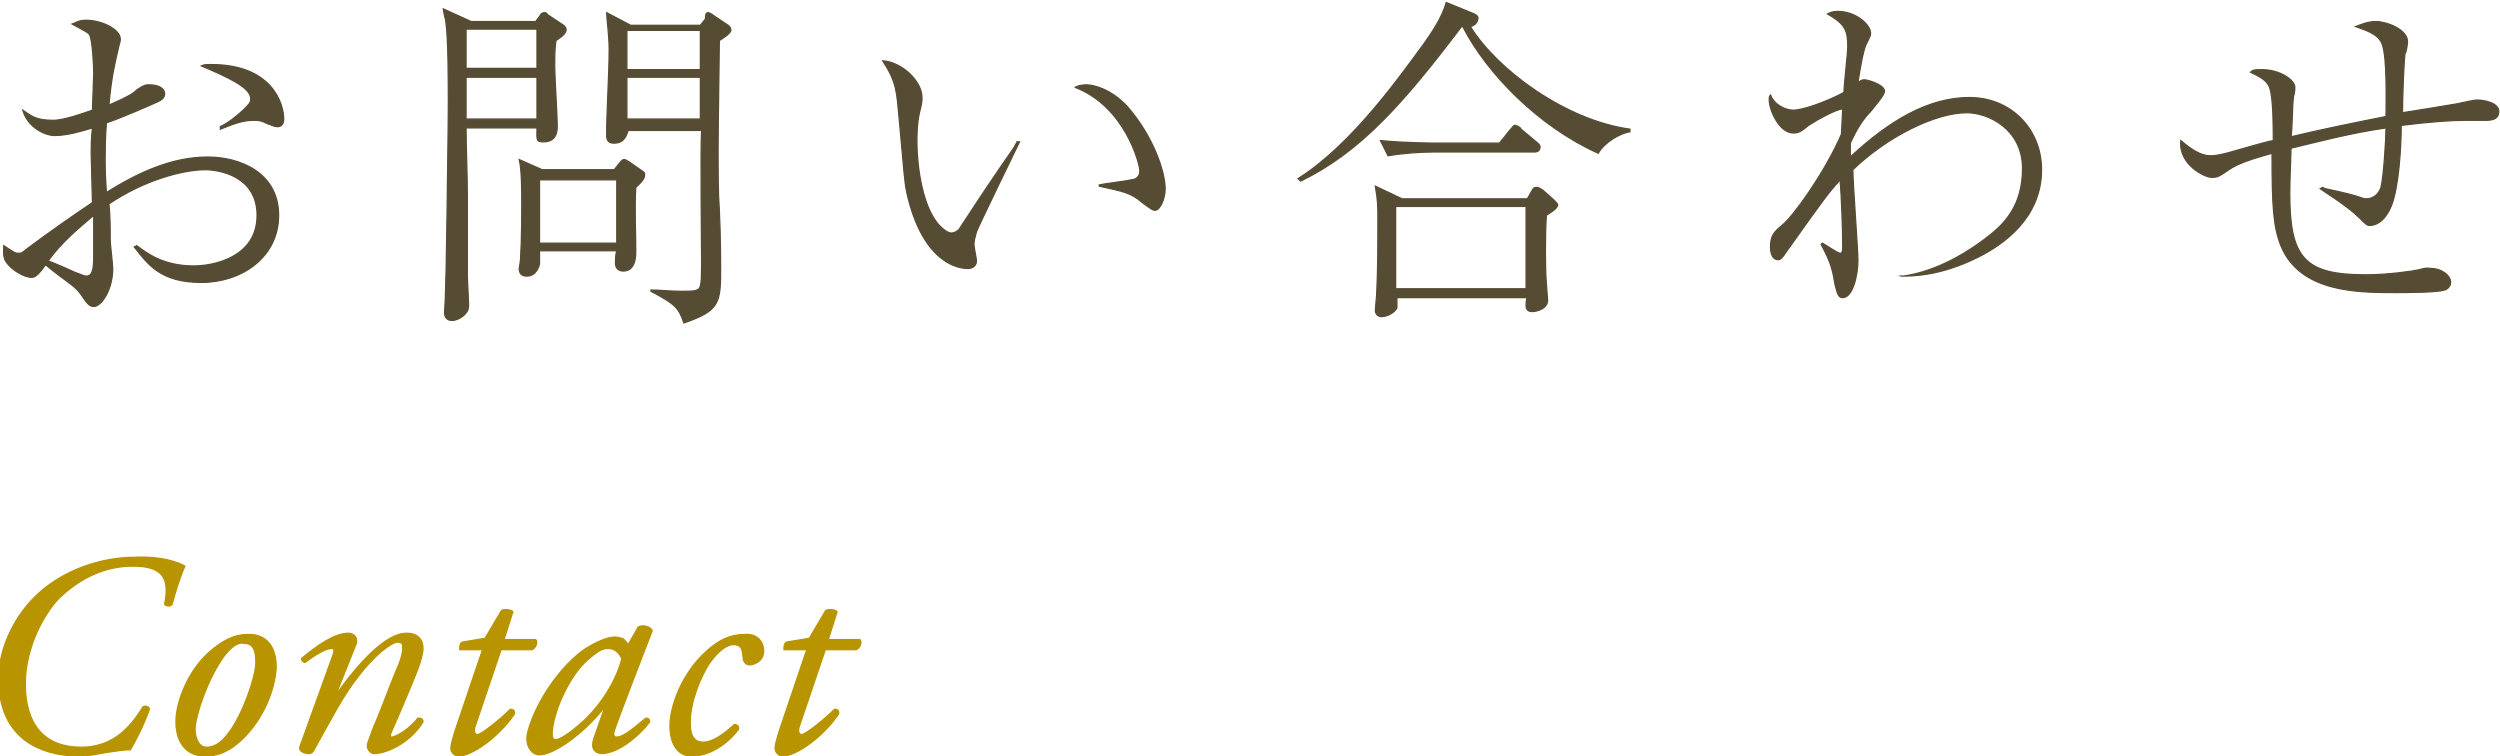
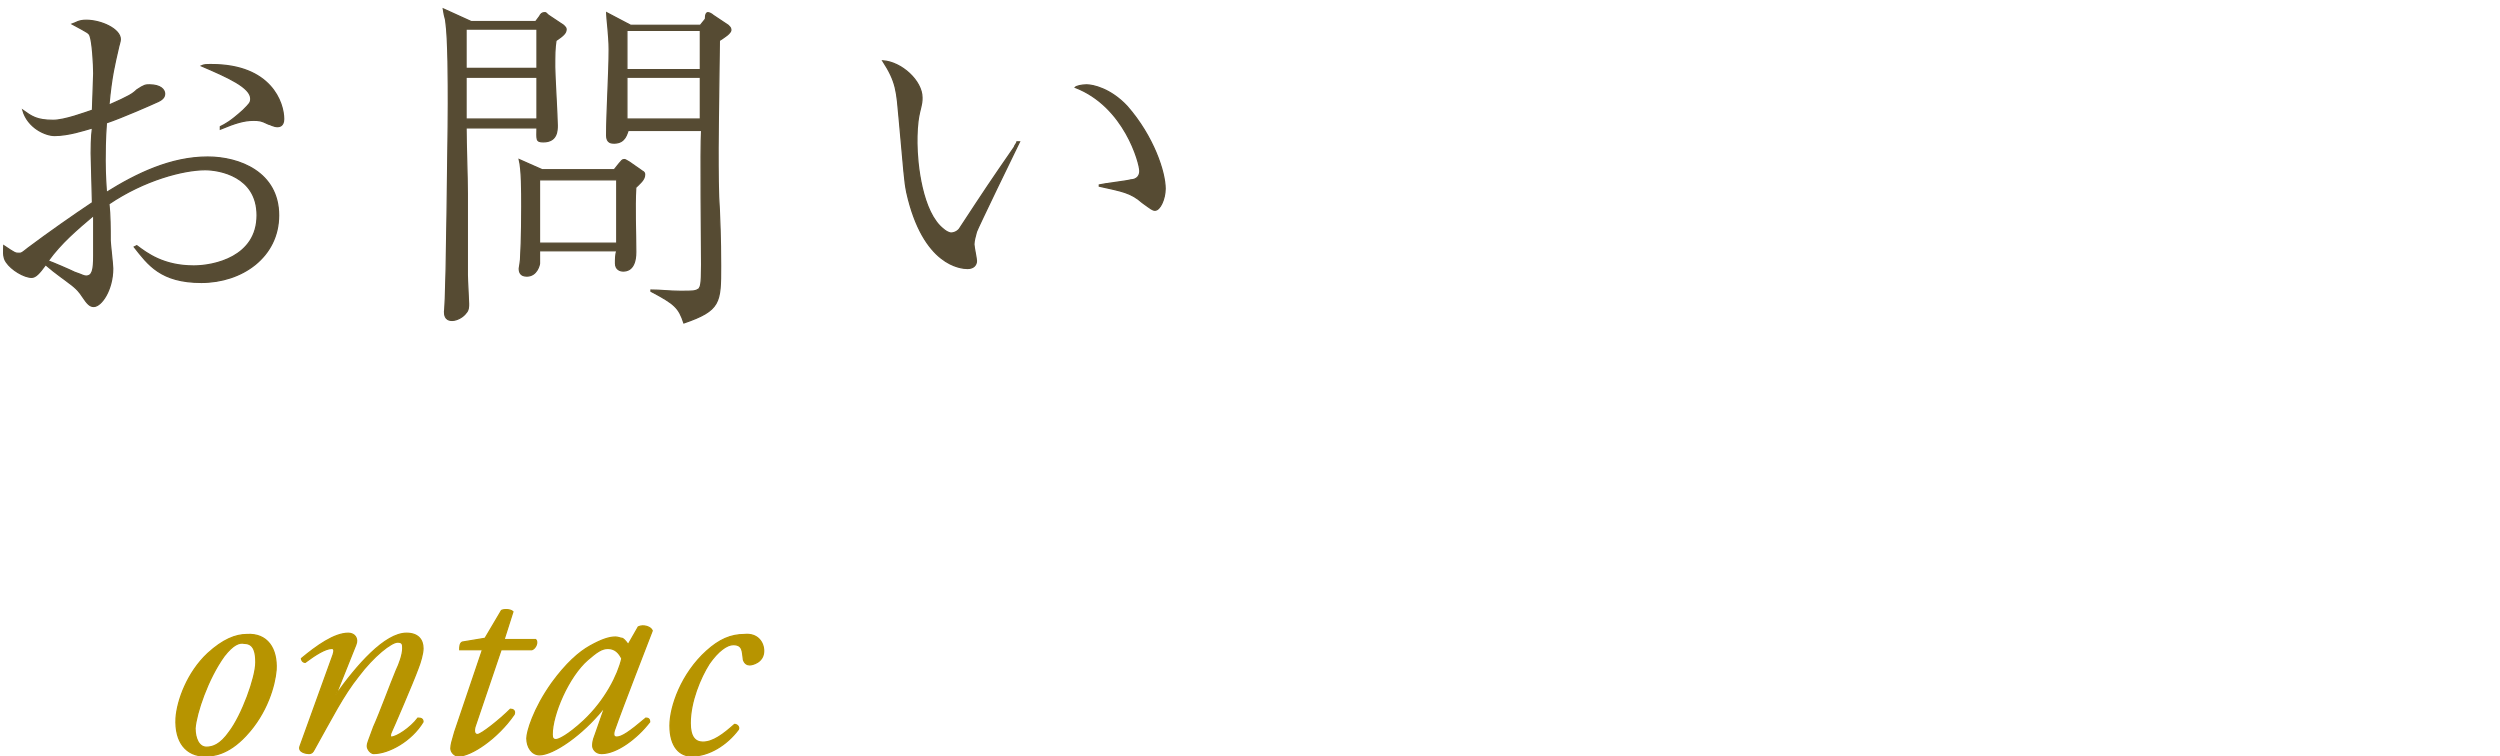
<svg xmlns="http://www.w3.org/2000/svg" version="1.1" id="レイヤー_1" x="0px" y="0px" viewBox="0 0 197.4 59.7" style="enable-background:new 0 0 197.4 59.7;" xml:space="preserve">
  <style type="text/css">
	.st0{fill:#564B33;stroke:#564B33;stroke-width:0.1;stroke-miterlimit:10;}
	.st1{fill:#B79400;stroke:#B79400;stroke-width:0.1;stroke-miterlimit:10;}
</style>
  <g>
    <g>
      <path class="st0" d="M10.8,19.4c0.8,0.6,2.1,1.6,4.5,1.6c1.6,0,5-0.7,5-4c0-3.1-3-3.6-4.1-3.6c-1.7,0-4.8,0.8-7.6,2.7    c0.1,0.9,0.1,1.9,0.1,2.9c0,0.2,0.2,1.9,0.2,2.2c0,1.7-0.9,3-1.5,3c-0.3,0-0.5-0.2-0.9-0.8c-0.2-0.3-0.4-0.6-1.1-1.1    c-0.1-0.1-1-0.7-1.8-1.4c-0.5,0.7-0.8,1-1.1,1c-0.6,0-1.6-0.6-2-1.2c-0.3-0.4-0.2-1-0.2-1.3C1.2,20,1.2,20,1.5,20    c0.2,0,0.2,0,0.7-0.4C3.8,18.4,5.8,17,7.3,16c0-0.6-0.1-3.3-0.1-3.9c0-0.2,0-1.3,0.1-2c-0.7,0.2-1.9,0.6-3,0.6    c-0.7,0-2.1-0.6-2.5-2c0.7,0.5,1.1,0.8,2.4,0.8c0.9,0,2.5-0.6,3.1-0.8c0-0.4,0.1-2.5,0.1-2.9c0-0.7-0.1-2.5-0.3-3    C7,2.6,7,2.6,5.7,1.9C6,1.8,6.2,1.6,6.8,1.6c1.2,0,2.7,0.7,2.7,1.5c0,0.2-0.1,0.4-0.2,0.9C9.1,4.9,8.8,6,8.6,8.3    c1.6-0.7,1.9-0.9,2.2-1.2c0.6-0.4,0.7-0.4,1-0.4c0.9,0,1.2,0.4,1.2,0.7s-0.2,0.5-0.7,0.7c-0.2,0.1-2.7,1.2-3.9,1.6    c-0.1,1.3-0.1,2.5-0.1,3c0,0.3,0,1,0.1,2.5c2.4-1.5,5.1-2.8,8-2.8c2.5,0,5.6,1.2,5.6,4.6c0,3.3-2.9,5.3-6.1,5.3    c-3.2,0-4.2-1.4-5.3-2.8L10.8,19.4z M7.4,19.4c0-1.1,0-1.2,0-2.4c-1.3,1.1-2.6,2.2-3.6,3.6c0.3,0.1,1.7,0.7,2.1,0.9    c0.6,0.2,0.7,0.3,0.9,0.3c0.5,0,0.6-0.5,0.6-1.6V19.4z M17.4,10c0.4-0.2,0.8-0.4,1.8-1.3c0.5-0.5,0.6-0.6,0.6-0.9    c0-0.9-1.8-1.7-3.9-2.6c0.2-0.1,0.4-0.1,0.8-0.1c4.7,0,5.7,3,5.7,4.3c0,0.6-0.4,0.6-0.5,0.6c-0.3,0-0.6-0.2-0.7-0.2    c-0.6-0.3-0.8-0.3-1.2-0.3c-0.7,0-1.4,0.2-2.6,0.7V10z" />
      <path class="st0" d="M43.9,3.2c-0.1,0.6-0.1,1.2-0.1,2.1c0,0.7,0.2,3.9,0.2,4.6c0,0.4,0,1.3-1.1,1.3c-0.6,0-0.5-0.2-0.5-1.1h-5.6    c0,1.4,0.1,3.7,0.1,5.2v6.4c0,0.4,0.1,2,0.1,2.3c0,0.2,0,0.5-0.2,0.7c-0.2,0.3-0.7,0.6-1.1,0.6c-0.6,0-0.6-0.5-0.6-0.7    c0-0.1,0.1-0.1,0.2-7.8c0.1-7.2,0.1-8,0.1-8.6c0-1.5,0-5.2-0.2-6.5c0-0.2-0.1-0.3-0.2-1l2.2,1h5.1l0.3-0.4C42.7,1.1,42.8,1,43,1    c0.1,0,0.1,0,0.3,0.2L44.5,2c0.1,0.1,0.2,0.2,0.2,0.3C44.7,2.6,44.5,2.8,43.9,3.2z M42.4,2.3h-5.6v3.1h5.6V2.3z M42.4,6.1h-5.6    v3.3h5.6V6.1z M50.2,14.8c-0.1,1.7,0,3.4,0,5.1c0,1.5-0.8,1.5-1,1.5c-0.2,0-0.6-0.1-0.6-0.6c0-0.3,0-0.7,0.1-1h-6.1    c0,0.2,0,0.8,0,1c0,0.1-0.2,1-1,1c-0.5,0-0.6-0.3-0.6-0.6c0,0,0.1-0.6,0.1-0.7c0.1-1.6,0.1-3.9,0.1-4.2c0-1.2,0-2.9-0.2-3.7    l1.8,0.8h5.7l0.4-0.5c0.2-0.2,0.2-0.3,0.4-0.3c0.1,0,0.2,0.1,0.4,0.2l1,0.7c0.2,0.1,0.2,0.2,0.2,0.3    C50.9,14.2,50.5,14.5,50.2,14.8z M48.7,14.2h-6.1v5h6.1V14.2z M56.8,3.2c0,0.7-0.1,6.9-0.1,8.5c0,1.8,0,3.6,0.1,4.9    c0.1,2.2,0.1,3.9,0.1,4.4c0,2.9,0,3.5-2.9,4.5c-0.4-1.2-0.7-1.5-2.6-2.5v-0.1c0.7,0,1.5,0.1,2.3,0.1c1.1,0,1.2,0,1.5-0.2    c0.1-0.2,0.2-0.2,0.2-1.9c0-1.7-0.1-9.1,0-10.6h-5.8c-0.1,0.2-0.2,1-1.1,1c-0.2,0-0.6,0-0.6-0.6c0-1.9,0.2-4.9,0.2-6.8    c0-1.1-0.2-2.5-0.2-2.9l1.9,1h5.5l0.4-0.5C55.7,1.1,55.8,1,55.9,1c0.1,0,0.3,0.1,0.4,0.2L57.5,2c0.1,0.1,0.2,0.2,0.2,0.3    C57.8,2.6,57.1,3,56.8,3.2z M55.3,2.4h-5.8v3.1h5.8V2.4z M55.3,6.1h-5.8v3.3h5.8V6.1z" />
      <path class="st0" d="M80.5,11.2c-0.4,0.8-3.3,6.8-3.4,7.1c-0.1,0.4-0.2,0.7-0.2,1c0,0.2,0.2,1.1,0.2,1.3c0,0.3-0.2,0.6-0.7,0.6    c-0.5,0-3.5-0.2-4.8-6c-0.2-1-0.2-1.5-0.6-5.8c-0.2-2.2-0.2-2.9-1.3-4.6c1.5,0.1,3.1,1.6,3.1,2.9c0,0.3,0,0.4-0.2,1.2    c-0.2,0.9-0.2,1.7-0.2,2.4c0,1.6,0.4,5.5,2.1,6.8c0.1,0.1,0.4,0.3,0.6,0.3c0.3,0,0.6-0.2,0.7-0.4c2.1-3.2,2.3-3.5,4.3-6.4    c0-0.1,0.2-0.3,0.2-0.4L80.5,11.2z M86.8,14.6c0.4-0.1,2.2-0.3,2.5-0.4c0.2,0,0.7-0.1,0.7-0.7c0-0.6-1.2-5.1-5.1-6.6    c0.1-0.1,0.5-0.2,0.9-0.2c0.5,0,1.9,0.3,3.2,1.7c2.1,2.4,3,5.2,3,6.5c0,0.8-0.4,1.7-0.8,1.7c-0.2,0-0.3-0.1-1-0.6    c-0.9-0.8-1.6-0.9-3.4-1.3V14.6z" />
-       <path class="st0" d="M126.2,12.1c-4.7-2.1-8.8-6.3-10.7-10h-0.1c-4.7,6.2-8,9.9-12.7,12.2l-0.2-0.2c4.3-2.7,8.2-8.3,9.9-10.6    c0.7-1,1.4-2,1.8-3.3l2.2,0.9c0.2,0.1,0.3,0.2,0.3,0.3c0,0.3-0.2,0.6-0.6,0.7c2.1,3.4,7.5,7.4,12.6,8.1v0.2    C128,10.5,126.7,11.2,126.2,12.1z M122.1,17c-0.1,1.6-0.1,4.1,0,5.4c0,0.2,0.1,1.1,0.1,1.3c0,0.7-0.9,0.9-1.2,0.9    c-0.4,0-0.5-0.2-0.5-0.5c0-0.1,0-0.5,0.1-0.6h-10.3c0,0.3,0,0.8,0,0.8c-0.1,0.3-0.7,0.7-1.2,0.7c-0.3,0-0.5-0.2-0.5-0.5    c0-0.2,0.1-1.1,0.1-1.2c0.1-1.9,0.1-4.1,0.1-6c0-1,0-1.4-0.2-2.6l2.1,1h9.9L121,15c0.1-0.2,0.2-0.2,0.4-0.2c0.1,0,0.2,0.1,0.4,0.2    l0.9,0.8c0.2,0.2,0.3,0.3,0.3,0.4C122.9,16.4,122.9,16.5,122.1,17z M121.2,12h-8c-1,0-2.5,0.1-3.6,0.3l-0.6-1.2    c2.1,0.2,4.1,0.2,4.6,0.2h4.8l0.8-1c0.2-0.2,0.3-0.4,0.4-0.4c0.2,0,0.5,0.2,0.5,0.3l1.2,1c0.1,0.1,0.3,0.2,0.3,0.4    C121.6,11.9,121.4,12,121.2,12z M120.5,16.3h-10.3v6.5h10.3V16.3z" />
-       <path class="st0" d="M150.3,21.8c1.4-0.2,3.9-0.9,6.9-3.3c1.1-0.9,2.5-2.3,2.5-5.2c0-3.1-2.7-4.4-4.4-4.4c-2.5,0-6.3,1.9-9,4.5    c0,1.1,0.4,6.2,0.4,7.2c0,1.1-0.4,2.9-1.2,2.9c-0.3,0-0.4-0.2-0.6-1c-0.2-1.2-0.3-1.7-1.1-3.2l0.1-0.1c0.2,0.1,1.2,0.8,1.4,0.8    c0.2,0,0.2-0.3,0.2-0.5v-0.1c0-1.4-0.1-3.8-0.2-5.2c-1,1.1-1.2,1.4-4.2,5.6c-0.4,0.6-0.5,0.7-0.7,0.7c-0.5,0-0.6-0.6-0.6-1    c0-0.9,0.3-1.2,0.9-1.7c0.9-0.7,3.4-4.2,4.7-7.2c0-0.3,0.1-1.7,0.1-2c-0.5,0-2.1,0.9-2.7,1.3c-0.6,0.5-0.8,0.6-1.2,0.6    c-1.1,0-1.9-1.8-1.9-2.6c0-0.2,0-0.3,0.1-0.4c0.3,0.8,1.2,1.2,1.8,1.2c0.7,0,2.5-0.6,4-1.4c0-0.6,0.3-3.1,0.3-3.6    c0-1.3-0.2-1.8-1.6-2.6c0.2-0.1,0.4-0.2,0.8-0.2c1.5,0,2.6,1.1,2.6,1.7c0,0.2,0,0.2-0.4,1c-0.2,0.6-0.3,1.1-0.6,2.9    c0.2-0.1,0.3-0.2,0.5-0.2c0.3,0,1.6,0.4,1.6,0.9c0,0.3-0.7,1.1-1.1,1.6c-0.6,0.6-1.1,1.4-1.6,2.5c0,0.6,0,0.7,0,1.1    c3.1-2.9,6.2-4.7,9.4-4.7c3.3,0,5.7,2.5,5.7,5.7c0,3.8-3,5.9-5,6.9c-3,1.5-5.2,1.5-6.1,1.5V21.8z" />
-       <path class="st0" d="M183.4,14.8l0.2,0.1c2.9,0.6,2.9,0.8,3.2,0.8c0.8,0,1.1-0.6,1.2-0.9c0.2-0.7,0.4-3.8,0.4-4.7    c-2.8,0.4-5.4,1.1-7.5,1.6c-0.1,2.8-0.1,3.1-0.1,3.6c0,5.1,1.2,6.4,6,6.4c1.8,0,3.8-0.3,4.2-0.4c0.7-0.2,0.8-0.1,1-0.1    c0.7,0,1.5,0.5,1.5,1.1c0,0.4-0.4,0.6-0.5,0.6c-0.6,0.2-3,0.2-3.9,0.2c-2.9,0-7.5,0-9-3.7c-0.6-1.5-0.7-3.1-0.7-7.3    c-2.5,0.7-3,1-3.7,1.5c-0.6,0.4-0.7,0.4-1.1,0.4c-0.5,0-2.6-1-2.4-2.9c0.8,0.7,1.6,1.2,2.3,1.2c0.2,0,0.5,0,1.3-0.2    c1.8-0.5,3.1-0.9,3.7-1c0-0.9,0-3.5-0.3-4.2c-0.2-0.6-0.9-0.9-1.5-1.2c0.2-0.2,0.4-0.2,0.9-0.2c1.4,0,2.6,0.8,2.6,1.4    c0,0.1,0,0.4-0.1,0.7c-0.1,0.5-0.1,2.7-0.2,3.2c2.5-0.6,5-1.1,7.5-1.6c0-1.2,0.1-4.6-0.3-5.7c-0.3-0.9-1.6-1.2-2.1-1.4    c0.3-0.1,0.9-0.4,1.6-0.4c0.8,0,2.5,0.6,2.5,1.6c0,0.1-0.1,0.9-0.2,0.9c-0.1,0.8-0.2,3.6-0.2,4.7c0.7-0.1,3.7-0.6,4.3-0.7    c0.5-0.1,1.3-0.3,1.6-0.3c0.5,0,1.7,0.2,1.7,0.9c0,0.7-0.7,0.7-1.1,0.7c-0.2,0-1.3,0-1.6,0c-1,0-2.6,0.1-5,0.4    c0,1.7-0.2,5-0.8,6.4c-0.6,1.4-1.4,1.5-1.7,1.5c-0.2,0-0.3-0.1-0.8-0.6c-1-1-3-2.2-3.1-2.3L183.4,14.8z" />
    </g>
    <g>
      <g>
-         <path class="st1" d="M14.6,44.7c-0.4,0.9-0.8,2.2-1,3c-0.1,0.2-0.5,0.2-0.6,0c0.4-2-0.1-3-2.5-3c-1.6,0-3.7,0.5-5.8,2.5     C3.6,48.3,2,51,2,54c0,3.2,1.5,5,4.4,5c2.4,0,3.8-1.4,4.9-3.2c0.2-0.1,0.5,0,0.5,0.2c-0.2,0.6-0.7,1.8-1.5,3.2     c-0.5,0-1.1,0.1-1.8,0.2c-0.7,0.1-1.4,0.3-2.2,0.3c-3,0-6.4-1.3-6.4-6.1c0-2.6,1.4-5.2,3.2-6.8c1.9-1.7,4.7-2.8,7.6-2.8     C12.7,43.9,14.1,44.4,14.6,44.7z" />
        <path class="st1" d="M21.8,52.9c-0.1,1.2-0.7,3.4-2.4,5.2c-1.4,1.5-2.6,1.6-3.2,1.6c-1.5,0-2.4-1.1-2.3-3     c0.1-1.4,0.9-3.6,2.5-5.1c1.2-1.1,2.2-1.5,3.1-1.5C21.1,50,21.9,51.2,21.8,52.9z M17.7,51.8c-1.3,1.8-2.2,4.5-2.3,5.7     c0,0.8,0.3,1.5,0.9,1.5c0.5,0,1.1-0.2,1.8-1.2c1-1.3,2.1-4.3,2.1-5.5c0-0.7-0.1-1.5-0.9-1.5C18.9,50.7,18.4,50.9,17.7,51.8z" />
        <path class="st1" d="M26.5,54.9L26.5,54.9c1.7-2.4,3.9-4.9,5.6-4.9c0.9,0,1.3,0.5,1.3,1.2c0,0.4-0.2,1.1-0.4,1.6     c-0.4,1.1-2,4.8-2.1,5c-0.1,0.2-0.1,0.4,0,0.4c0.4,0,1.5-0.7,2.1-1.5c0.3,0,0.4,0.1,0.4,0.3c-0.9,1.5-2.7,2.5-3.9,2.5     c-0.2,0-0.5-0.3-0.5-0.6c0-0.2,0.1-0.4,0.5-1.5c0.5-1.1,1.3-3.3,1.8-4.5c0.2-0.4,0.5-1.2,0.5-1.7c0-0.3,0-0.5-0.4-0.5     c-0.5,0-1.9,1.1-3.1,2.7c-1.2,1.5-2.1,3.3-3.5,5.8c-0.1,0.2-0.2,0.3-0.4,0.3c-0.2,0-0.9-0.1-0.7-0.6l2.6-7.2     c0.1-0.3,0.1-0.5-0.1-0.5c-0.5,0-1.3,0.5-2.1,1.1c-0.2,0-0.3-0.2-0.3-0.3C25,51,26.4,50,27.5,50c0.5,0,0.8,0.4,0.6,0.9L26.5,54.9     z" />
        <path class="st1" d="M39.6,51.2l-2.1,6.2c-0.1,0.4,0,0.6,0.2,0.6c0.3,0,1.8-1.2,2.6-2c0.2,0,0.4,0.1,0.3,0.4     c-1.3,1.9-3.4,3.3-4.4,3.3c-0.3,0-0.6-0.3-0.6-0.6c0-0.3,0.1-0.6,0.3-1.3l2.2-6.5h-1.8c0-0.2,0-0.5,0.2-0.6l1.8-0.3l1.3-2.2     c0.2-0.1,0.7-0.1,0.9,0.1l-0.7,2.2h2.5c0.2,0.2,0,0.7-0.3,0.8H39.6z" />
        <path class="st1" d="M50.4,49.5c0.4-0.2,1,0,1.1,0.3c-0.3,0.8-2.3,5.9-3,7.9c-0.1,0.4,0,0.5,0.2,0.5c0.4,0,1-0.4,2.3-1.5     c0.2,0,0.3,0.1,0.3,0.3c-1,1.3-2.6,2.5-3.8,2.5c-0.5,0-0.7-0.4-0.7-0.6c0-0.2,0-0.4,0.2-0.9l0.7-2l-0.1,0c-1.6,2-3.9,3.6-5,3.6     c-0.6,0-1-0.6-1-1.3c0-0.5,0.5-2.3,2-4.4c1.1-1.5,2.1-2.4,3-2.9c0.9-0.5,1.5-0.7,2-0.7c0.2,0,0.4,0.1,0.5,0.1     c0.1,0,0.3,0.2,0.5,0.5L50.4,49.5z M46.4,52.1c-1.5,1.3-2.8,4.3-2.8,5.9c0,0.3,0.1,0.4,0.3,0.4c0.2,0,0.9-0.3,2.2-1.5     c1.7-1.6,2.7-3.6,3-4.9c-0.2-0.4-0.5-0.8-1.1-0.8C47.5,51.2,47.1,51.5,46.4,52.1z" />
        <path class="st1" d="M60.3,51.4c0,0.9-0.9,1.1-1.1,1.1c-0.2,0-0.4-0.1-0.5-0.4c-0.1-0.6,0-1.2-0.8-1.2c-0.5,0-1.2,0.5-1.9,1.5     c-0.7,1.1-1.5,3-1.5,4.7c0,1.1,0.4,1.5,1,1.5c0.8,0,1.6-0.6,2.5-1.4c0.2,0,0.4,0.2,0.3,0.4c-0.9,1.2-2.3,2.1-3.7,2.1     c-0.9,0-1.7-0.7-1.7-2.4c0-1.5,0.9-4.1,2.9-5.9c1-0.9,1.9-1.3,3-1.3C59.8,50,60.3,50.7,60.3,51.4z" />
-         <path class="st1" d="M65.2,51.2l-2.1,6.2c-0.1,0.4,0,0.6,0.2,0.6c0.3,0,1.8-1.2,2.6-2c0.2,0,0.4,0.1,0.3,0.4     c-1.3,1.9-3.4,3.3-4.4,3.3c-0.3,0-0.6-0.3-0.6-0.6c0-0.3,0.1-0.6,0.3-1.3l2.2-6.5h-1.8c0-0.2,0-0.5,0.2-0.6l1.8-0.3l1.3-2.2     c0.2-0.1,0.7-0.1,0.9,0.1l-0.7,2.2h2.5c0.2,0.2,0,0.7-0.3,0.8H65.2z" />
      </g>
    </g>
  </g>
</svg>